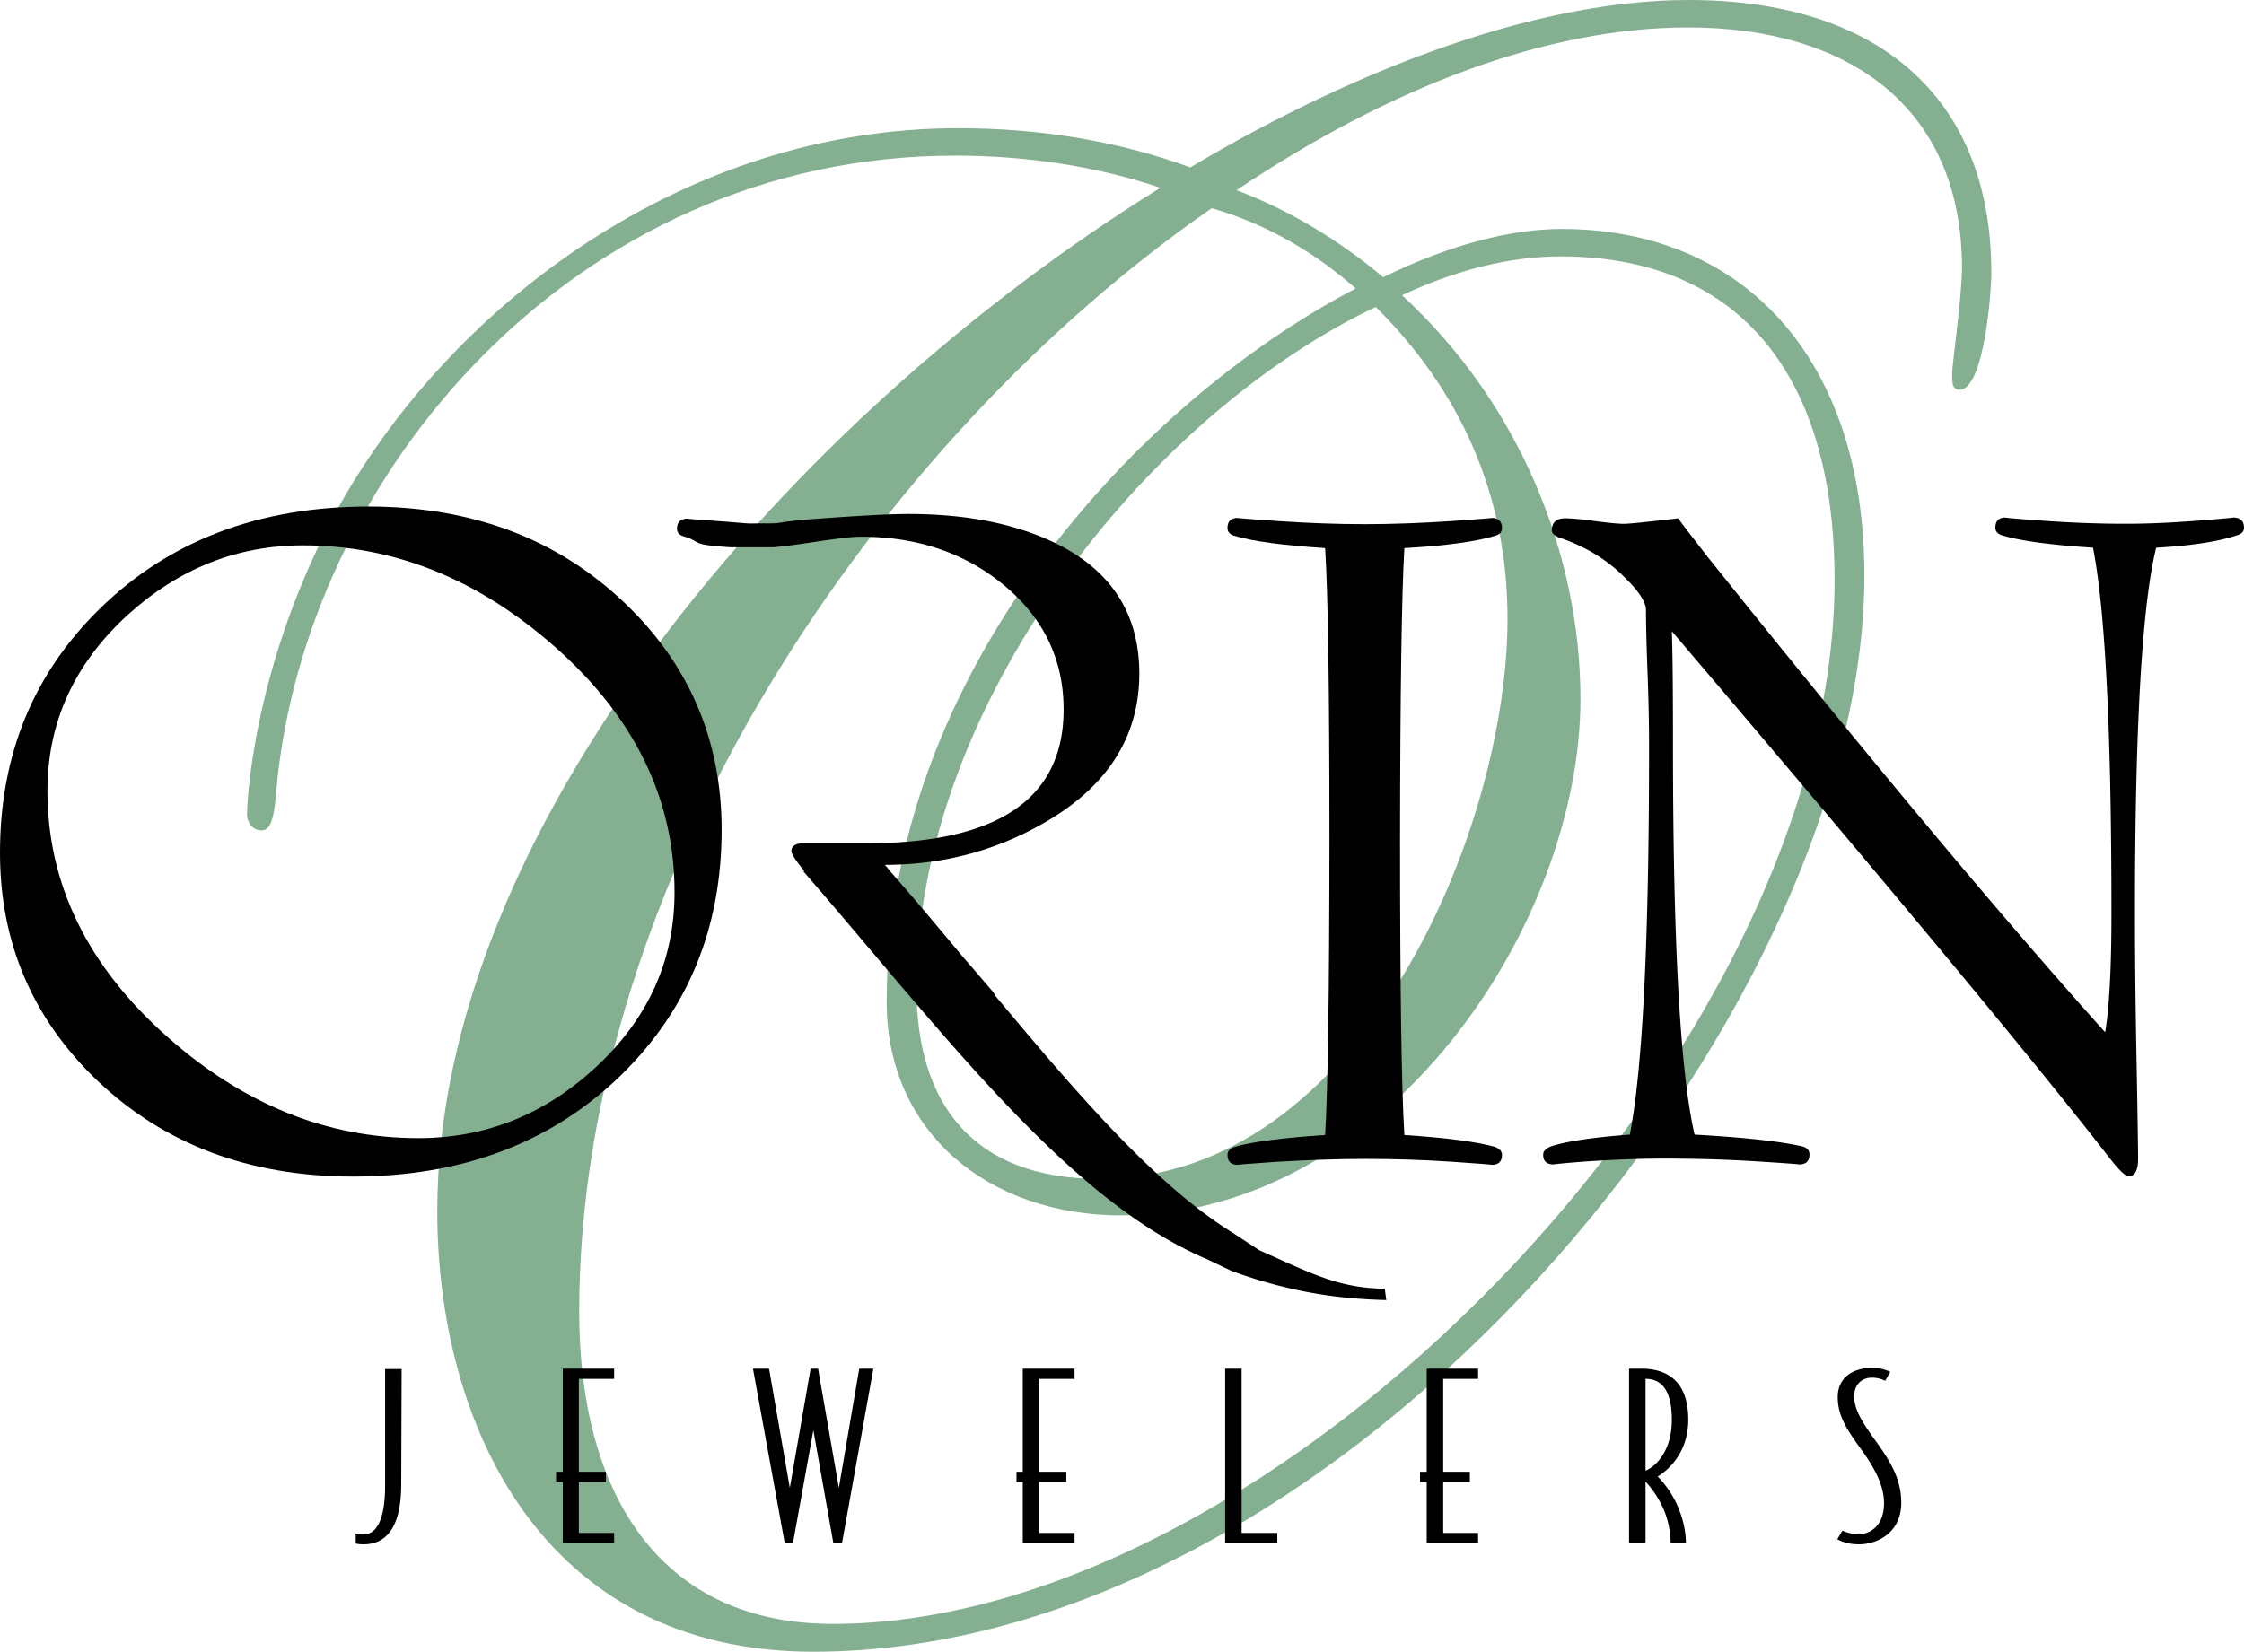
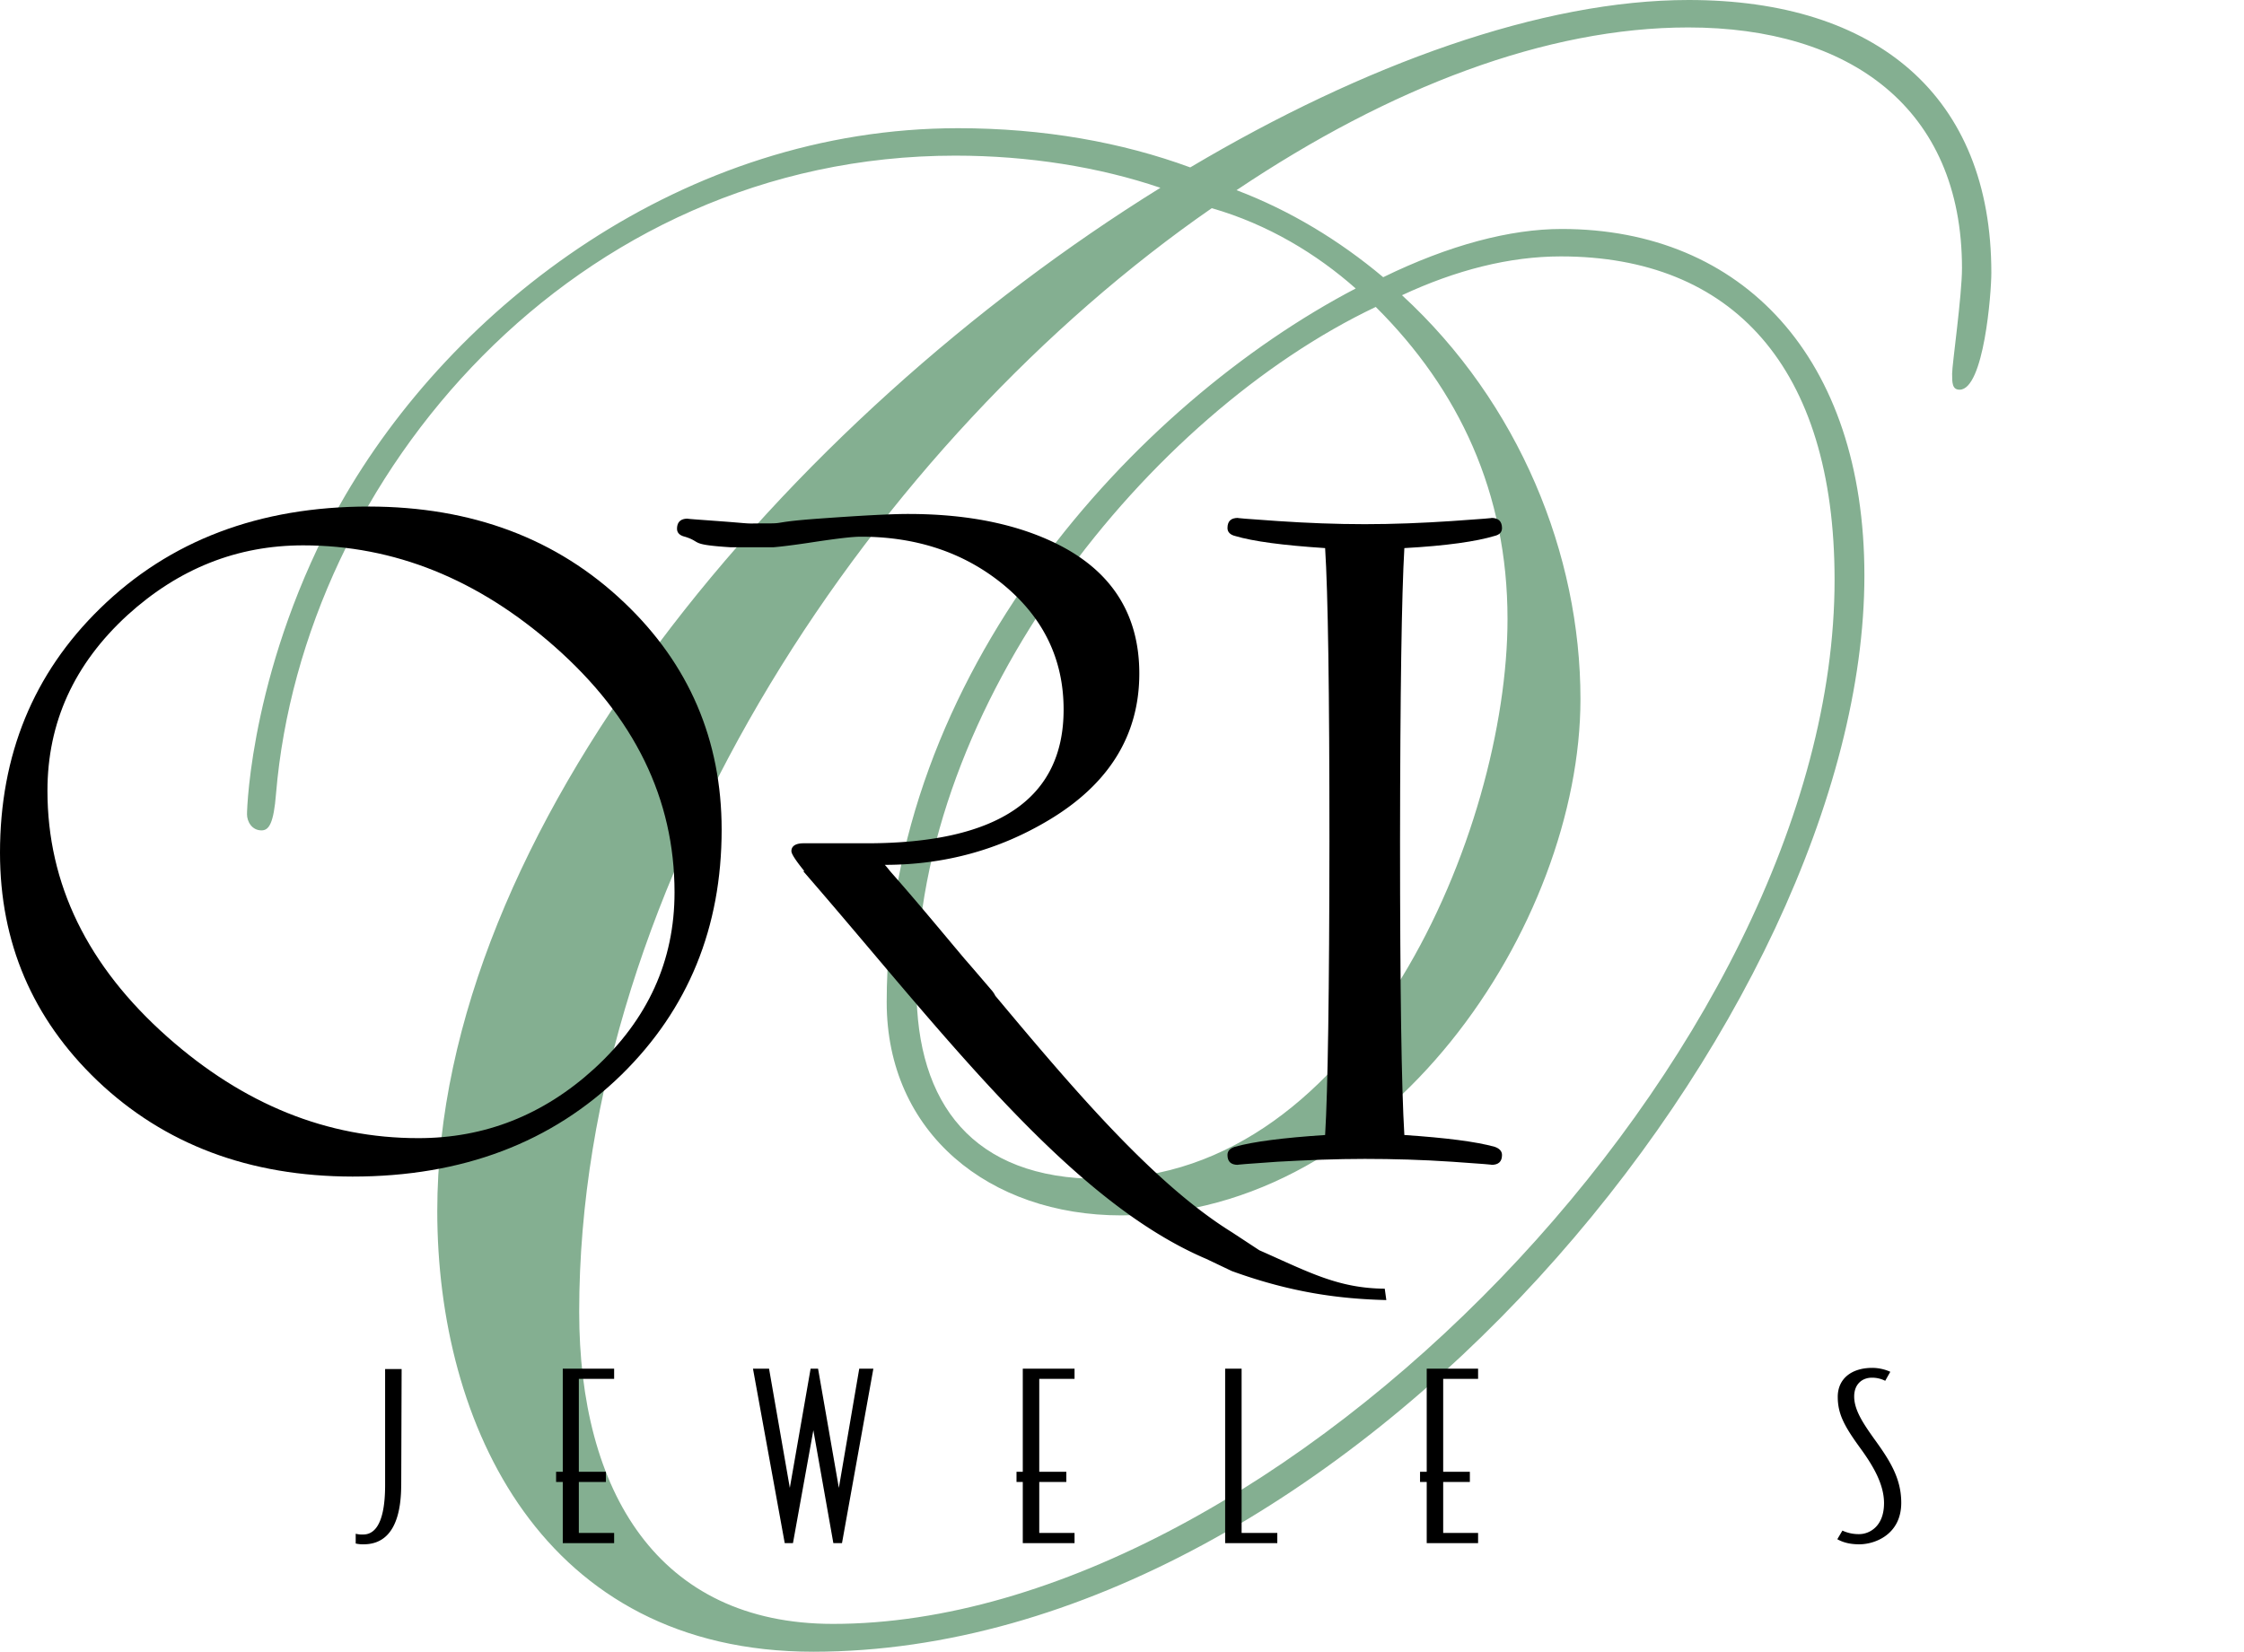
<svg xmlns="http://www.w3.org/2000/svg" viewBox="0 0 1592.37 1172.43">
  <defs>
    <style>.cls-1{fill:#84af91;}</style>
  </defs>
  <g id="Layer_2" data-name="Layer 2">
    <g id="Layer_1-2" data-name="Layer 1">
      <path class="cls-1" d="M411,931.16c0-307.79,211.5-618.92,448.88-783.39,39.8,11.41,74.58,32.56,102.14,57C805.93,286.36,629.21,478.38,629.21,711.31c0,93,72.91,151.39,166.42,151.39,189,0,325.88-206.77,325.88-366.51,0-102.69-43.42-210.11-126.63-286.64C1033,191.74,1071.13,182,1107.59,182c121.33,0,194.25,78.2,194.25,229.59,0,334-395.17,741.08-710.75,741.08C466.69,1152.67,411,1058.33,411,931.16Zm912-522.63c0-154.73-86.55-246-214.84-246-36.46,0-79.87,11.41-126.62,34.23-31.17-26.16-66-47.31-104.08-61.78C986.53,61.78,1097.57,19.48,1198,19.48c114.38,0,194.25,57.05,194.25,170.87,0,19.48-7,68.46-7,74.86s0,11.41,5.29,11.41c17.25,0,22.54-68.46,22.54-82.93C1413.15,68.18,1331.61,0,1198.31,0c-104.08,0-230.42,45.64-353.7,118.83C796.18,101,740.53,91,679.86,91,485.61,91,321.15,216.51,241.28,358.16c-62.34,112.43-66,213.45-66,219.85,0,5,3.34,11.41,10.3,11.41,5.29,0,8.63-5,10.3-26.16,18.92-224.86,211.5-452.78,482-452.78,52,0,102.13,8.07,145.55,22.82C558.25,297.77,310.29,589.42,310.29,859.64c0,151.38,74.58,312.79,266.88,312.79C955.37,1172.15,1323,719.38,1323,408.53Zm-672.63,293c0-202,164.75-407.14,325.88-483.67,59,58.72,93.5,131.91,93.5,221.52,0,149.72-104.08,397.4-289.42,397.4C690.16,836.82,650.36,783.11,650.36,701.57Z" />
      <path d="M443,427.73q-71.39-68-181.17-68.18Q145,359.55,71,431.9,0,501.2,0,605.28,0,700.88,69,767,140.39,835,250.18,835.15q116.88,0,190.91-72.36,71-69.7,71-173.93C512.05,525.41,489,471.42,443,427.73ZM118.83,736.07Q33.67,660.52,33.67,561.31q0-72.63,56.77-124.67c36.46-33.12,77.92-49.54,124.68-49.54q96.84,0,178.38,71.8Q478.66,534,478.66,633.39c0,48.7-18.93,90.16-56.77,125Q367.62,808,296.66,807.87,199.81,807.87,118.83,736.07Z" />
      <path d="M996.55,805.65c29.78,2,50.93,4.73,64,8.35,3.34,1.11,5.29,3.06,5.29,5.84,0,4.73-2.51,7-7.52,7,2.23,0-7.23-.84-28.1-2.23s-41.47-2-61.78-2-40.91.84-61.78,2c-20.88,1.39-30.34,2.23-28.11,2.23-5,0-7.52-2.23-7.52-7,0-2.78,1.67-4.73,5.29-5.84,12.8-3.62,34.23-6.4,64-8.35q2.92-48,3.06-208.72,0-160.29-3.06-207.88c-29.78-1.95-50.93-4.73-64-8.63-3.34-.83-5.29-2.78-5.29-5.56,0-5,2.51-7.24,7.52-7.24-2.23,0,7.23.83,28.11,2.23s41.46,2.22,61.78,2.22,40.9-.83,61.78-2.22,30.33-2.23,28.1-2.23c5,0,7.52,2.5,7.52,7.24,0,2.78-1.67,4.73-5.29,5.56-12.8,3.9-34.23,7-64,8.63q-2.91,50.08-3.06,207.88Q993.49,755.14,996.55,805.65Z" />
-       <path d="M1515,648.14c0,25.32.27,59.83,1.11,103.24s1.11,67.07,1.11,71.24c0,8.07-2.22,12.25-6.68,12.25-2.5,0-6.68-4.18-13.08-12.25q-78.88-101.85-311.12-374.57c.55,13.63.83,40.35.83,79.86,0,140,5,232.65,15.31,277.46,35.06,2,60.66,4.73,76.25,8.35,3.62.83,5.29,2.78,5.29,5.84,0,4.73-2.51,7-7.52,7,2,0-8.07-.84-30.33-2.23s-44-1.95-65.68-1.95c-18.09,0-36.18.84-54,1.95-18.08,1.39-25.88,2.23-23.65,2.23-5.29,0-7.79-2.23-7.79-7,0-2.5,2-4.45,5.56-5.84q16.69-5.43,55.94-8.35,13.77-71,13.64-277.46c0-12.8-.28-30-1.12-51.76S1168,440,1168,433c0-5.57-5-13.36-15.31-23.38-12.24-12.24-27.27-21.43-44.8-27.55-4.45-1.39-6.68-3.34-6.68-5.56,0-5.85,3.34-8.63,9.74-8.63a183.65,183.65,0,0,1,20.87,2c10.58,1.39,17.26,1.94,20.32,1.94,4.17,0,17.25-1.39,38.68-3.89,4.45,6.12,11.41,15,20.87,27.27Q1384.49,611,1493.86,732.74c3.06-18.65,4.45-46.76,4.45-84.6q0-192.85-13.08-259.37c-29.78-1.95-50.93-4.73-64-8.63-3.34-.83-5.29-2.78-5.29-5.56,0-5,2.51-7.24,7.52-7.24-2.51,0,6.12.84,25.6,2.23s39.24,2.22,59,2.22c16.7,0,34-.83,51.76-2.22s26.16-2.23,24.77-2.23c5.29,0,7.79,2.51,7.79,7.24,0,2.78-1.95,4.73-5.57,5.56-12.52,4.18-31.44,7.24-56.77,8.63Q1515,449.72,1515,648.14Z" />
      <path d="M982.64,914.74c-33.12-.28-53.71-11.69-89-27.28l-19.48-12.8C819,840.43,762.79,774.48,706.3,706.85a18.43,18.43,0,0,0-3.06-4.45c-6.68-7.79-12.8-15-18.93-22-17.53-20.87-34.78-41.75-52-61.23-1.67-1.94-3.06-3.89-4.45-5.28,42.3,0,81-10.58,116.33-31.73,42.85-25.6,64.28-60.39,64.28-104.08,0-40.63-18.37-71-55.38-90.44-28.66-15-64.84-22.82-108.53-22.82-12.25,0-33.4,1.11-64,3.34-30.33,2.22-24.49,3.34-34.23,3.34-20,0-9.18.55-30-1.12-18.37-1.39-27.55-1.95-28.39-2.22-5,0-7.51,2.5-7.51,7.23,0,2.78,1.95,4.73,5.56,5.57,12.53,3.89,2.51,5.56,32.56,7.51h30.06c3.89-.28,13.91-1.39,30-3.89,15-2.23,25.88-3.62,32.28-3.62,39.8,0,73.47,11.41,101,33.95,28.39,23.38,42.86,52.87,42.86,88.77q0,94.76-139.42,94.9H570.21c-5.56,0-8.62,1.95-8.62,5.57q0,2.91,9.18,14.19h-.83C667.62,730.79,757.22,851.56,856,893.59l18.09,8.62C917,917.8,951.47,922,983.75,922.81Z" />
      <path d="M284.69,1053.88c0,37-15.86,42.3-26.72,42.3a22.2,22.2,0,0,1-5.56-.56v-6.95a17.34,17.34,0,0,0,5.29.55c6.12,0,15.58-4.17,15.58-35.06V971.79H285l-.28,82.09Z" />
      <polygon points="410.75 978.74 410.75 1044.7 429.96 1044.7 429.96 1051.93 410.75 1051.93 410.75 1088.11 435.8 1088.11 435.8 1095.35 399.35 1095.35 399.35 1051.93 394.61 1051.93 394.61 1044.7 399.35 1044.7 399.35 971.51 435.8 971.51 435.8 978.74 410.75 978.74" />
      <polygon points="580.51 971.51 595.26 1056.11 609.73 971.51 619.75 971.51 597.49 1095.35 591.36 1095.35 577.17 1015.2 562.7 1095.35 556.86 1095.35 534.32 971.51 545.73 971.51 560.47 1056.11 575.22 971.51 580.51 971.51" />
      <polygon points="737.47 978.74 737.47 1044.7 756.67 1044.7 756.67 1051.93 737.47 1051.93 737.47 1088.11 762.51 1088.11 762.51 1095.35 725.78 1095.35 725.78 1051.93 721.33 1051.93 721.33 1044.7 725.78 1044.7 725.78 971.51 762.51 971.51 762.51 978.74 737.47 978.74" />
      <polygon points="881.06 971.51 881.06 1088.11 906.39 1088.11 906.39 1095.35 869.38 1095.35 869.38 971.51 881.06 971.51" />
      <polygon points="1024.1 978.74 1024.1 1044.7 1043.03 1044.7 1043.03 1051.93 1024.1 1051.93 1024.1 1088.11 1048.87 1088.11 1048.87 1095.35 1012.42 1095.35 1012.42 1051.93 1007.68 1051.93 1007.68 1044.7 1012.42 1044.7 1012.42 971.51 1048.87 971.51 1048.87 978.74 1024.1 978.74" />
-       <path d="M1167.7,1043.86c3.62-1.11,18.65-10.29,18.65-36.18,0-25-10.58-28.94-18.65-28.94Zm0,7.79v43.7H1156V971.51h8.91c15.3,0,33.11,6.4,33.11,36.17,0,23.94-14.74,36.18-21.7,40.36a71.07,71.07,0,0,1,13.08,18.64c4.73,10,6.95,20.32,6.95,28.67h-10.85a62.78,62.78,0,0,0-5.29-24.77A71.62,71.62,0,0,0,1167.7,1051.65Z" />
      <path d="M1328.27,977.91c-6.4,0-12.52,4.17-12.52,13.36,0,9.74,6.68,19.48,14.19,30.05,10.86,15,19.21,27.83,19.21,45.36,0,22.54-18.65,29.5-29.78,29.5-6.68,0-11.69-1.39-15.59-3.62l3.62-6.12a27.07,27.07,0,0,0,12,2.51c6.68,0,17.53-5,17.53-22,0-13.64-8.07-26.72-15.58-37.29-12-16.42-17.26-25.32-17.26-38.13,0-13.08,10-20.59,24.49-20.59a31.51,31.51,0,0,1,12.8,2.78l-3.61,6.4A20.7,20.7,0,0,0,1328.27,977.91Z" />
    </g>
  </g>
</svg>